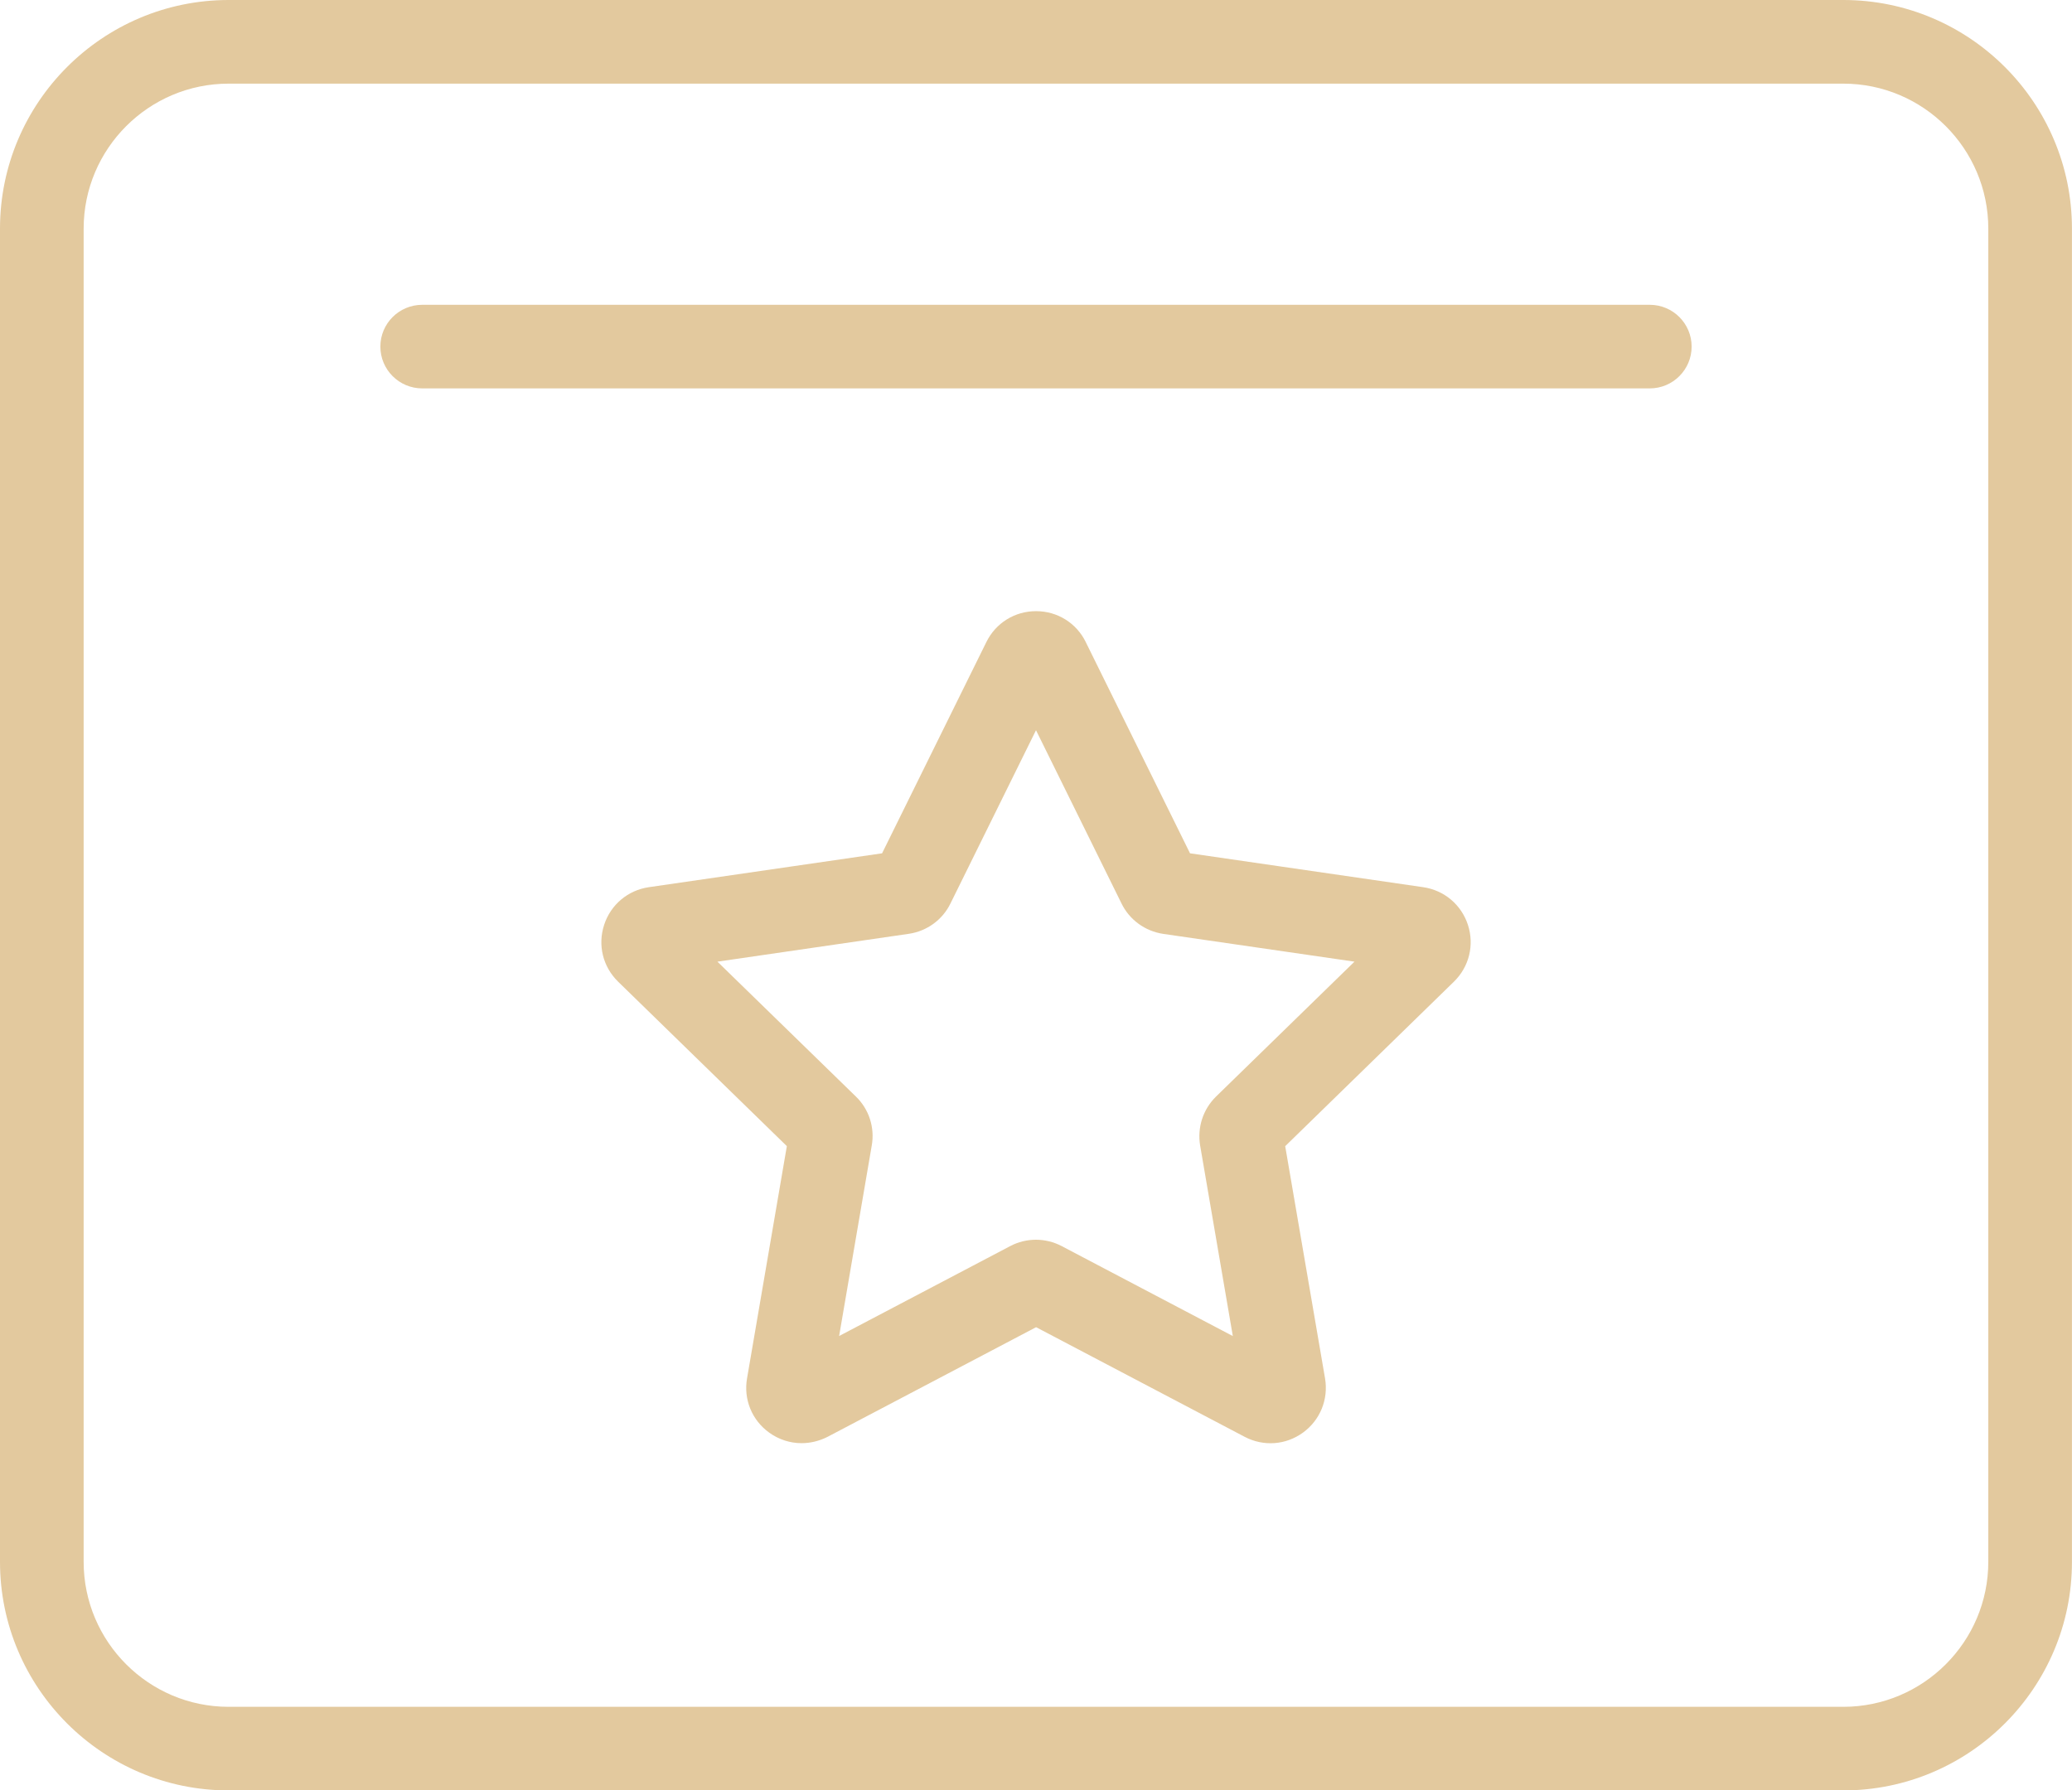
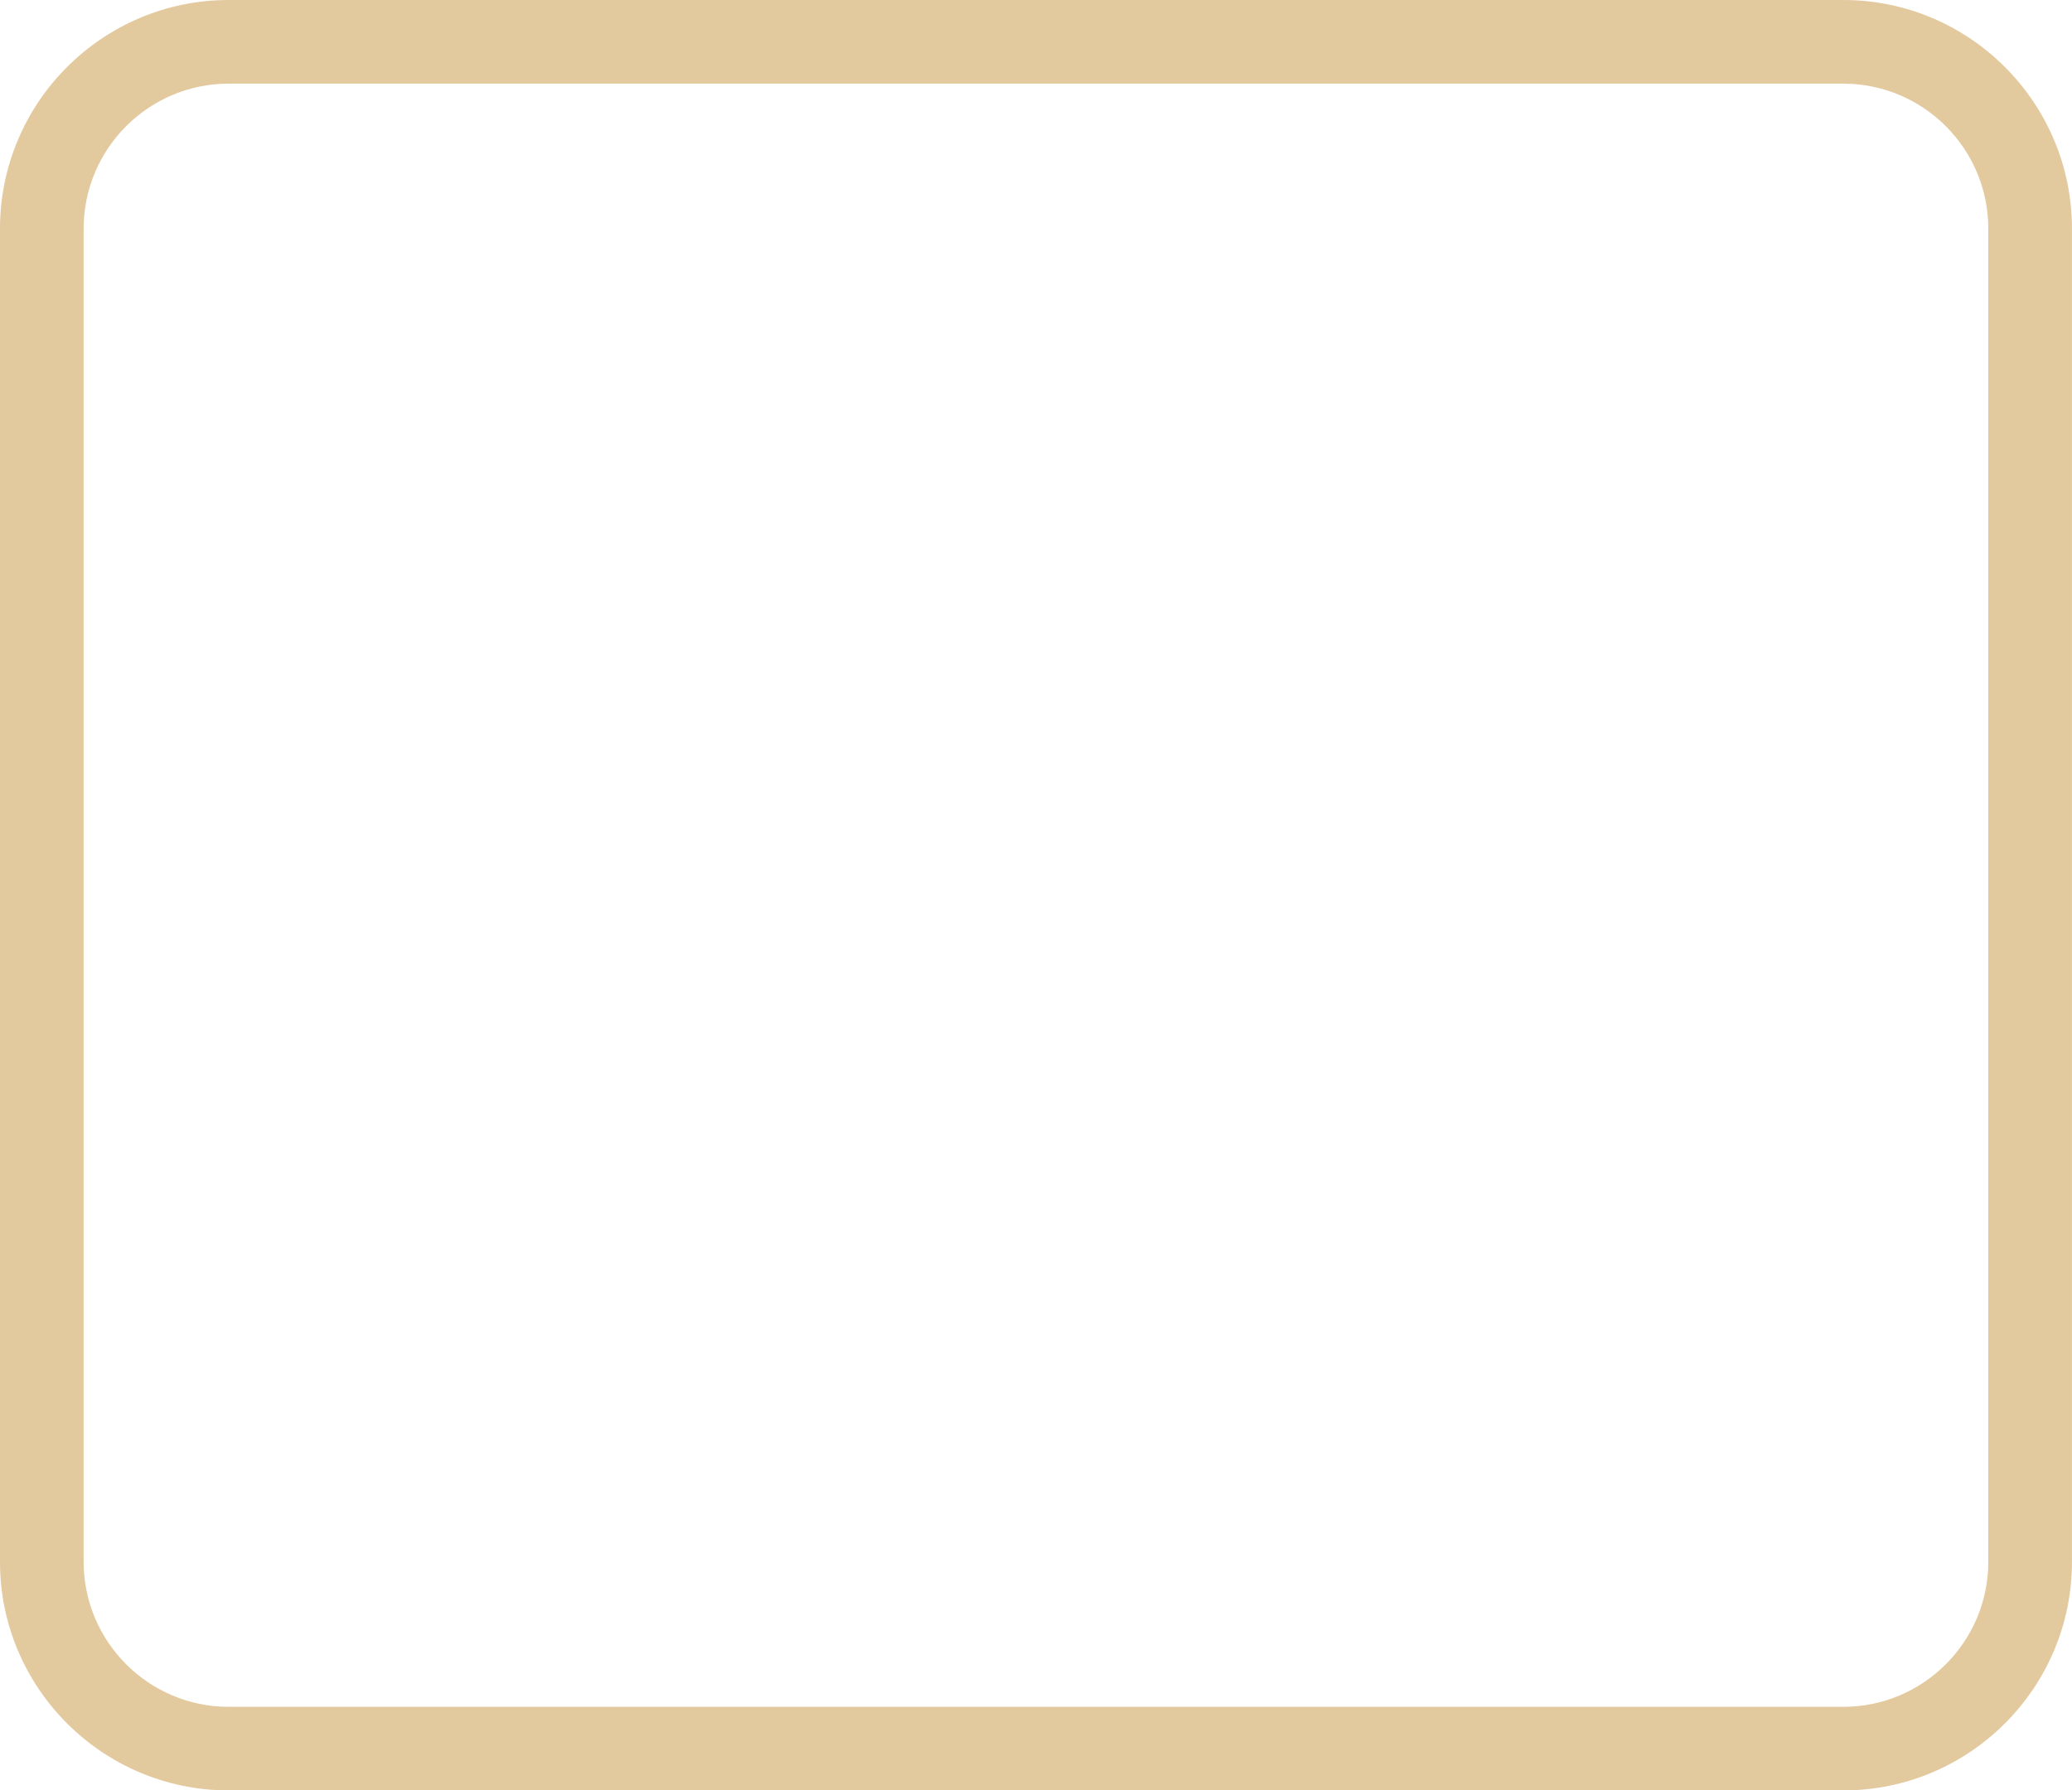
<svg xmlns="http://www.w3.org/2000/svg" x="0px" y="0px" viewBox="0 0 41.34 35.726" style="vertical-align: middle; max-width: 100%; width: 100%;" width="100%">
  <g>
    <g>
      <path d="M36.777,35.726H4.562C2.047,35.726,0,33.68,0,31.165V4.562C0,2.046,2.047,0,4.562,0h32.215    c2.516,0,4.562,2.046,4.562,4.562v26.603C41.34,33.68,39.293,35.726,36.777,35.726z M4.562,1.669    c-1.595,0-2.893,1.298-2.893,2.893v26.603c0,1.595,1.298,2.893,2.893,2.893h32.215c1.595,0,2.893-1.298,2.893-2.893V4.562    c0-1.595-1.298-2.893-2.893-2.893H4.562z" fill="rgb(227,201,158)" />
    </g>
    <g>
-       <path d="M32.916,7.75H8.424c-0.461,0-0.835-0.374-0.835-0.834s0.374-0.834,0.835-0.834h24.492    c0.461,0,0.835,0.374,0.835,0.834S33.377,7.75,32.916,7.75z" fill="rgb(227,201,158)" />
-     </g>
+       </g>
    <g>
-       <path d="M15.992,28.797c-0.229,0-0.455-0.072-0.649-0.213c-0.343-0.249-0.511-0.664-0.438-1.081    l0.794-4.633l-3.367-3.282c-0.304-0.297-0.41-0.731-0.278-1.134c0.131-0.402,0.473-0.69,0.892-0.751l4.653-0.676l2.081-4.216    c0.188-0.381,0.567-0.616,0.991-0.616s0.804,0.235,0.991,0.615v0.001l2.081,4.216l4.652,0.676c0.42,0.061,0.762,0.35,0.893,0.753    s0.023,0.838-0.28,1.133l-3.366,3.282l0.795,4.634c0.071,0.42-0.099,0.834-0.441,1.082c-0.343,0.249-0.788,0.28-1.162,0.084    l-4.162-2.188l-4.161,2.188C16.345,28.755,16.168,28.797,15.992,28.797z M14.314,19.189l2.762,2.691    c0.262,0.252,0.382,0.621,0.316,0.983l-0.65,3.796l3.413-1.794c0.319-0.169,0.705-0.17,1.028,0l3.414,1.795l-0.652-3.801    c-0.061-0.361,0.059-0.725,0.317-0.978l2.762-2.692l-3.815-0.554c-0.363-0.054-0.675-0.281-0.834-0.609l-1.705-3.455l-1.707,3.458    c-0.157,0.323-0.468,0.551-0.828,0.604L14.314,19.189z M20.936,26.342l-0.004,0.002C20.933,26.343,20.935,26.342,20.936,26.342z     M15.909,23.075c0.002,0.002,0.004,0.003,0.005,0.005L15.909,23.075z M15.749,22.577c-0.001,0.002-0.001,0.004-0.002,0.007    L15.749,22.577z M17.467,17.29c-0.001,0.001-0.001,0.003-0.002,0.005L17.467,17.29z M23.871,17.287l0.002,0.004    C23.873,17.29,23.872,17.289,23.871,17.287z M20.165,13.549c0,0,0,0.001,0.001,0.001L20.165,13.549z" fill="rgb(227,201,158)" />
-     </g>
+       </g>
  </g>
</svg>